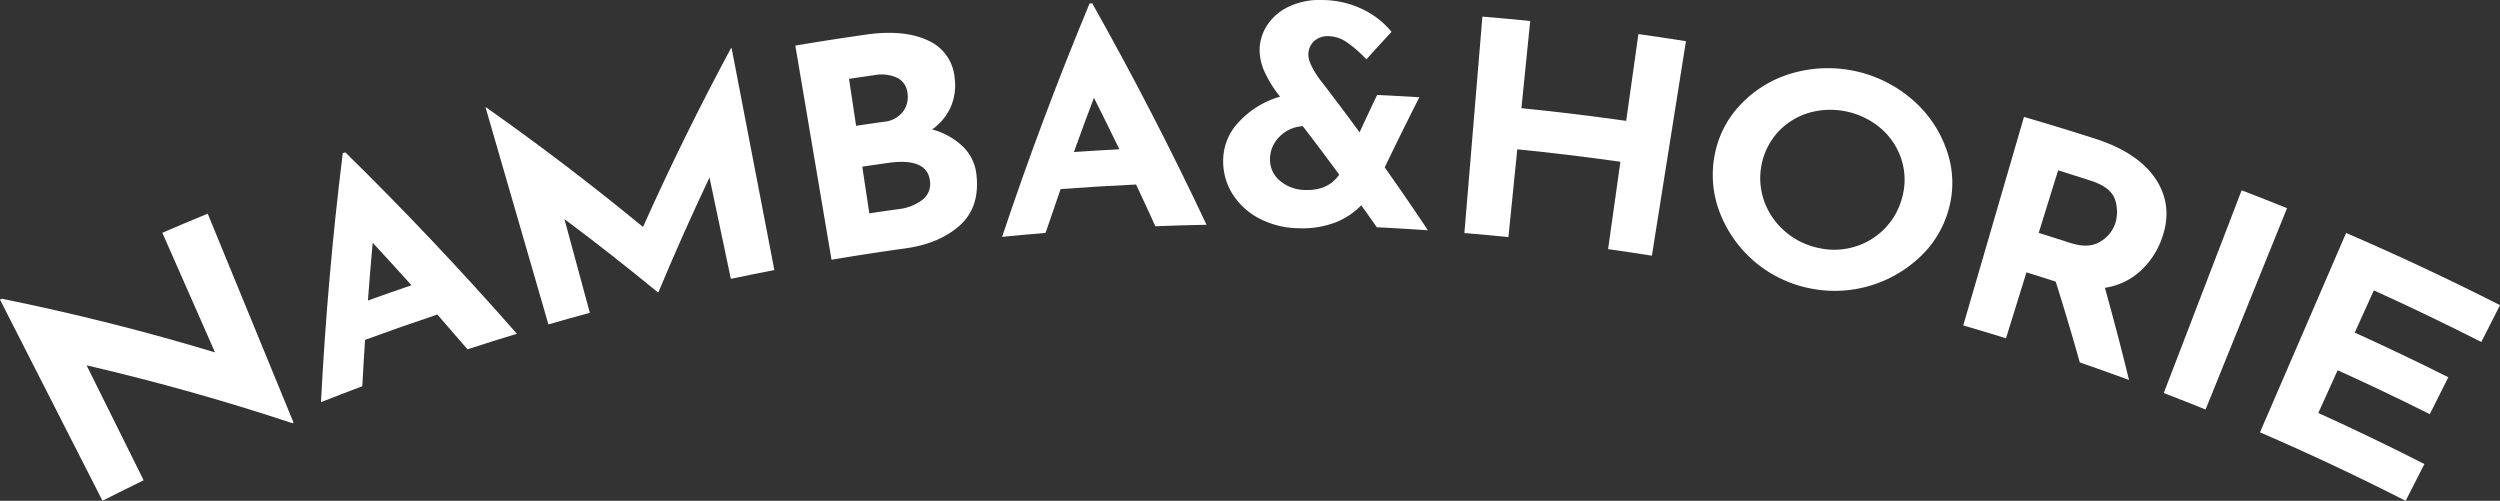
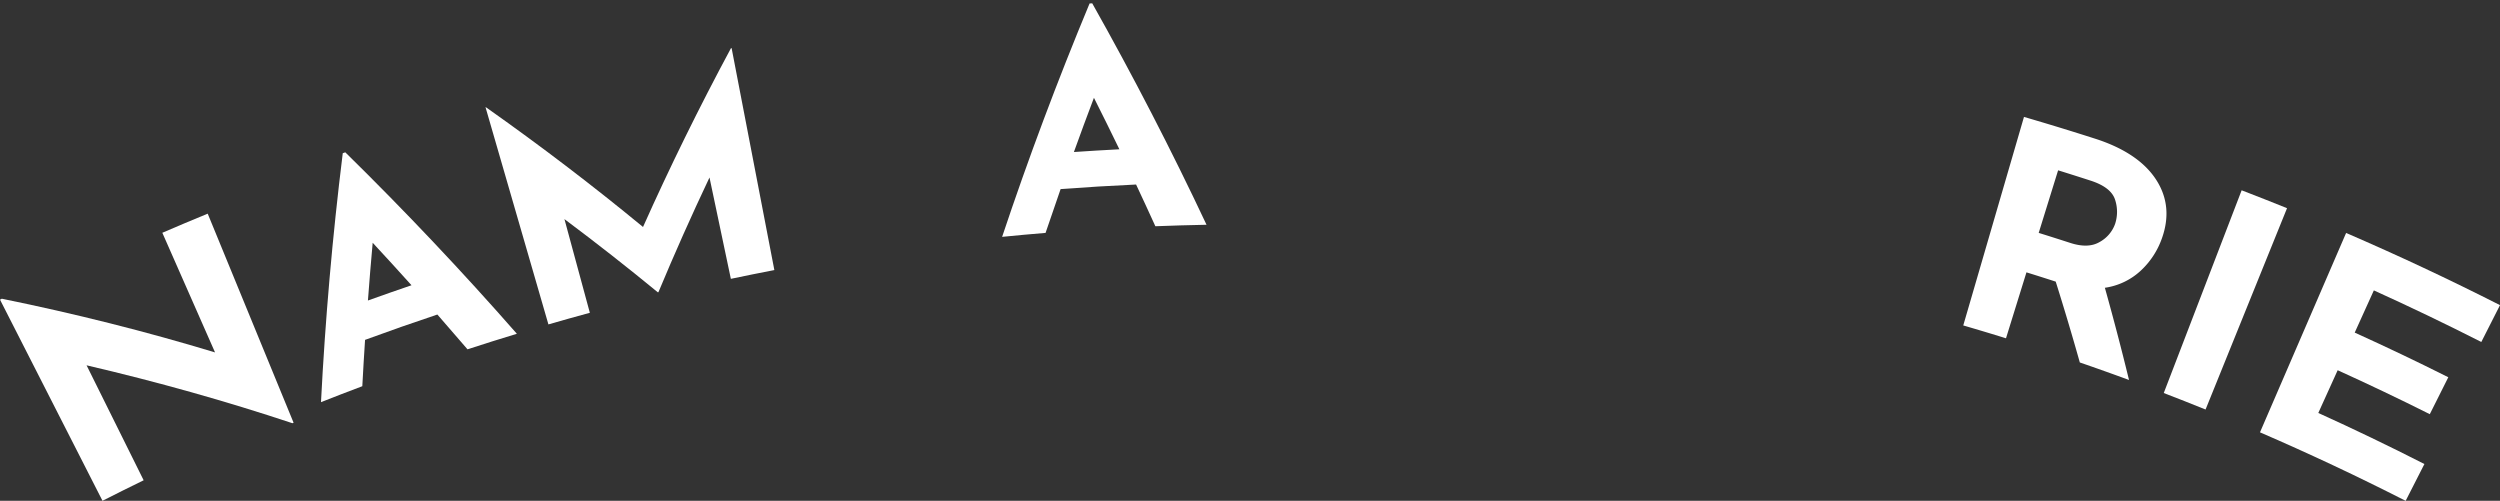
<svg xmlns="http://www.w3.org/2000/svg" width="610.002" height="122.193" viewBox="0 0 610.002 122.193">
  <rect x="0" y="0" width="610.002" height="122.193" fill="#333333" stroke="none" />
  <g id="グループ_136" data-name="グループ 136" transform="translate(-378.736 -1255.746)">
    <g id="グループ_135" data-name="グループ 135">
      <path id="パス_259" data-name="パス 259" d="M429.415,1307.88q10.479,25.509,20.957,51.016l-.279.115q-24.337-8.088-50.234-14.13,6.969,14.025,13.927,28.054-5.039,2.454-10.043,5l-25.007-49.077.445-.226q26.764,5.451,52.025,13.1-6.424-14.6-12.861-29.19Q423.863,1310.162,429.415,1307.88Z" fill="#fff" />
      <path id="パス_260" data-name="パス 260" d="M485.453,1332.49q-8.855,2.957-17.642,6.183-.372,5.66-.67,11.309-5.053,1.9-10.082,3.889,1.542-30.229,5.311-60.743l.62-.217q21.921,21.526,41.863,44.276-6.037,1.833-12.045,3.793Q489.163,1336.717,485.453,1332.49Zm-6.312-7.142q-4.684-5.212-9.469-10.365-.639,7.05-1.162,14.088Q473.813,1327.161,479.141,1325.348Z" fill="#fff" />
      <path id="パス_261" data-name="パス 261" d="M557.249,1267.485q5.214,27.079,10.43,54.158-5.315,1.023-10.614,2.14-2.607-12.366-5.213-24.73-6.6,13.938-12.458,27.984l-.146.036q-11.107-9.133-22.79-17.868,3.1,11.432,6.2,22.863-5.064,1.373-10.109,2.835-7.671-26.488-15.343-52.976l.079-.023q19.937,14.055,38.348,29.226,9.812-21.955,21.453-43.614Z" fill="#fff" />
-       <path id="パス_262" data-name="パス 262" d="M613.737,1291.555a11.168,11.168,0,0,1,3.266,6.923c.572,5.346-.855,9.464-4.207,12.387s-7.708,4.733-13.119,5.483q-9.039,1.252-18.049,2.774Q577.215,1293,572.8,1266.87q8.622-1.456,17.271-2.686c6.249-.888,11.322-.371,15.159,1.464a10.925,10.925,0,0,1,6.449,9.221,13.263,13.263,0,0,1-1.02,7.107,13.449,13.449,0,0,1-4.479,5.352A17.372,17.372,0,0,1,613.737,1291.555Zm-26.111-5.109q3.406-.515,6.817-.992a6.545,6.545,0,0,0,4.576-2.4,6.009,6.009,0,0,0,1.15-4.544,4.652,4.652,0,0,0-2.494-3.775,9.261,9.261,0,0,0-5.63-.646q-3.076.437-6.151.9Q586.76,1280.716,587.626,1286.446Zm16.187,18.051a4.881,4.881,0,0,0,1.818-4.695c-.46-3.711-3.857-5.195-10.17-4.312q-3.167.445-6.33.923.859,5.7,1.72,11.392,3.481-.527,6.966-1.012A11.94,11.94,0,0,0,603.813,1304.5Z" fill="#fff" />
      <path id="パス_263" data-name="パス 263" d="M655.941,1300.77q-9.211.422-18.414,1.113-1.873,5.34-3.672,10.69-5.3.437-10.6.965,9.558-28.63,21.339-56.943l.646-.039q15.033,26.706,27.89,54.032-6.241.117-12.484.36Q658.331,1305.851,655.941,1300.77Zm-4.077-8.6q-3.048-6.3-6.207-12.561-2.5,6.6-4.889,13.23Q646.315,1292.459,651.864,1292.174Z" fill="#fff" />
-       <path id="パス_264" data-name="パス 264" d="M714.677,1311.2q-1.879-2.685-3.793-5.36a17.737,17.737,0,0,1-6.36,4.2,22.6,22.6,0,0,1-8.809,1.4,21.38,21.38,0,0,1-9.31-2.184,16.952,16.952,0,0,1-6.674-5.778,14.992,14.992,0,0,1-2.543-8.363,13.639,13.639,0,0,1,3.869-9.646,21.822,21.822,0,0,1,10-6.136c-.051-.073-.1-.145-.154-.217a28.236,28.236,0,0,1-3.3-5.208,13.153,13.153,0,0,1-1.524-5.98,11.111,11.111,0,0,1,1.736-5.863,12.708,12.708,0,0,1,5.267-4.635,17.563,17.563,0,0,1,8.479-1.678,22.925,22.925,0,0,1,9.751,2.3,20.377,20.377,0,0,1,6.958,5.466q-3.1,3.341-6.132,6.709a29.864,29.864,0,0,0-4.735-4.142,7.975,7.975,0,0,0-4.224-1.5,5.034,5.034,0,0,0-3.863,1.237,4.546,4.546,0,0,0-1.341,3.249c-.028,1.345.834,3.256,2.56,5.745q5.073,6.569,9.938,13.214,2.112-4.563,4.279-9.112,5.159.238,10.312.557-4.331,8.533-8.46,17.12,5.408,7.626,10.544,15.341Q720.917,1311.507,714.677,1311.2Zm-9.173-12.838q-4.356-5.943-8.882-11.824a8.459,8.459,0,0,0-5.7,2.584,7.563,7.563,0,0,0-2.3,5.382,6.7,6.7,0,0,0,2.5,5.42,9.71,9.71,0,0,0,6.27,2.184C701,1302.185,703.7,1300.949,705.5,1298.366Z" fill="#fff" />
-       <path id="パス_265" data-name="パス 265" d="M781.8,1318.134q-5.338-.846-10.687-1.6,1.5-10.659,3.005-21.318-12.558-1.77-25.165-3.039-1.08,10.71-2.159,21.42-5.368-.54-10.743-.987,2.2-26.406,4.394-52.81,5.833.484,11.663,1.072l-2.145,21.276q12.8,1.29,25.562,3.086,1.491-10.587,2.984-21.174,5.806.817,11.6,1.738Q785.954,1291.966,781.8,1318.134Z" fill="#fff" />
-       <path id="パス_266" data-name="パス 266" d="M803.351,1281.353A27.876,27.876,0,0,1,816,1273.622a31.494,31.494,0,0,1,29.558,6.615,28.6,28.6,0,0,1,8.258,12.414,23.833,23.833,0,0,1,.43,14.058,24.993,24.993,0,0,1-7.36,12.038,30.3,30.3,0,0,1-27.1,7.232,29.749,29.749,0,0,1-21.3-18.067,25.472,25.472,0,0,1-1.43-14.01A24.232,24.232,0,0,1,803.351,1281.353Zm5.853,23.475a17.478,17.478,0,0,0,4.986,7.3,18.06,18.06,0,0,0,8.173,4.1,17.178,17.178,0,0,0,8.886-.271,16.94,16.94,0,0,0,11.664-12.22,16.146,16.146,0,0,0-.184-8.955,16.831,16.831,0,0,0-4.833-7.513,19.038,19.038,0,0,0-17.818-3.99,16.808,16.808,0,0,0-7.564,4.737,16.774,16.774,0,0,0-3.31,16.814Z" fill="#fff" />
      <path id="パス_267" data-name="パス 267" d="M886.213,1344.186q-2.777-9.866-5.881-19.724-3.565-1.154-7.14-2.263L868.2,1338.29q-5.2-1.616-10.427-3.136,7.409-25.44,14.816-50.88,8.721,2.539,17.389,5.321c7.1,2.279,12.079,5.677,14.883,10.038s3.227,9.156,1.355,14.347a19.657,19.657,0,0,1-5.215,7.883,16.22,16.22,0,0,1-8.674,4.1q3.15,11.25,5.89,22.5Q892.23,1346.259,886.213,1344.186Zm-10.033-31.614q3.856,1.2,7.7,2.444c2.934.952,5.328.879,7.2-.24a8.132,8.132,0,0,0,3.742-4.4,9.388,9.388,0,0,0,.023-5.806c-.606-2.051-2.6-3.645-5.962-4.737q-3.978-1.29-7.967-2.529Z" fill="#fff" />
      <path id="パス_268" data-name="パス 268" d="M936.773,1306.546q-9.939,24.563-19.879,49.124-5.085-2.06-10.2-4.024l19.005-49.468Q931.25,1304.312,936.773,1306.546Z" fill="#fff" />
      <path id="パス_269" data-name="パス 269" d="M988.738,1330.2l-4.56,8.989q-13.006-6.6-26.221-12.588-2.334,5.148-4.667,10.3,11.5,5.211,22.835,10.891-2.259,4.506-4.516,9.013-11.16-5.592-22.48-10.723-2.364,5.212-4.727,10.427,13.05,5.916,25.89,12.456l-4.577,8.982q-17.565-8.95-35.542-16.714l21.015-48.648Q970.163,1320.777,988.738,1330.2Z" fill="#fff" />
    </g>
  </g>
</svg>